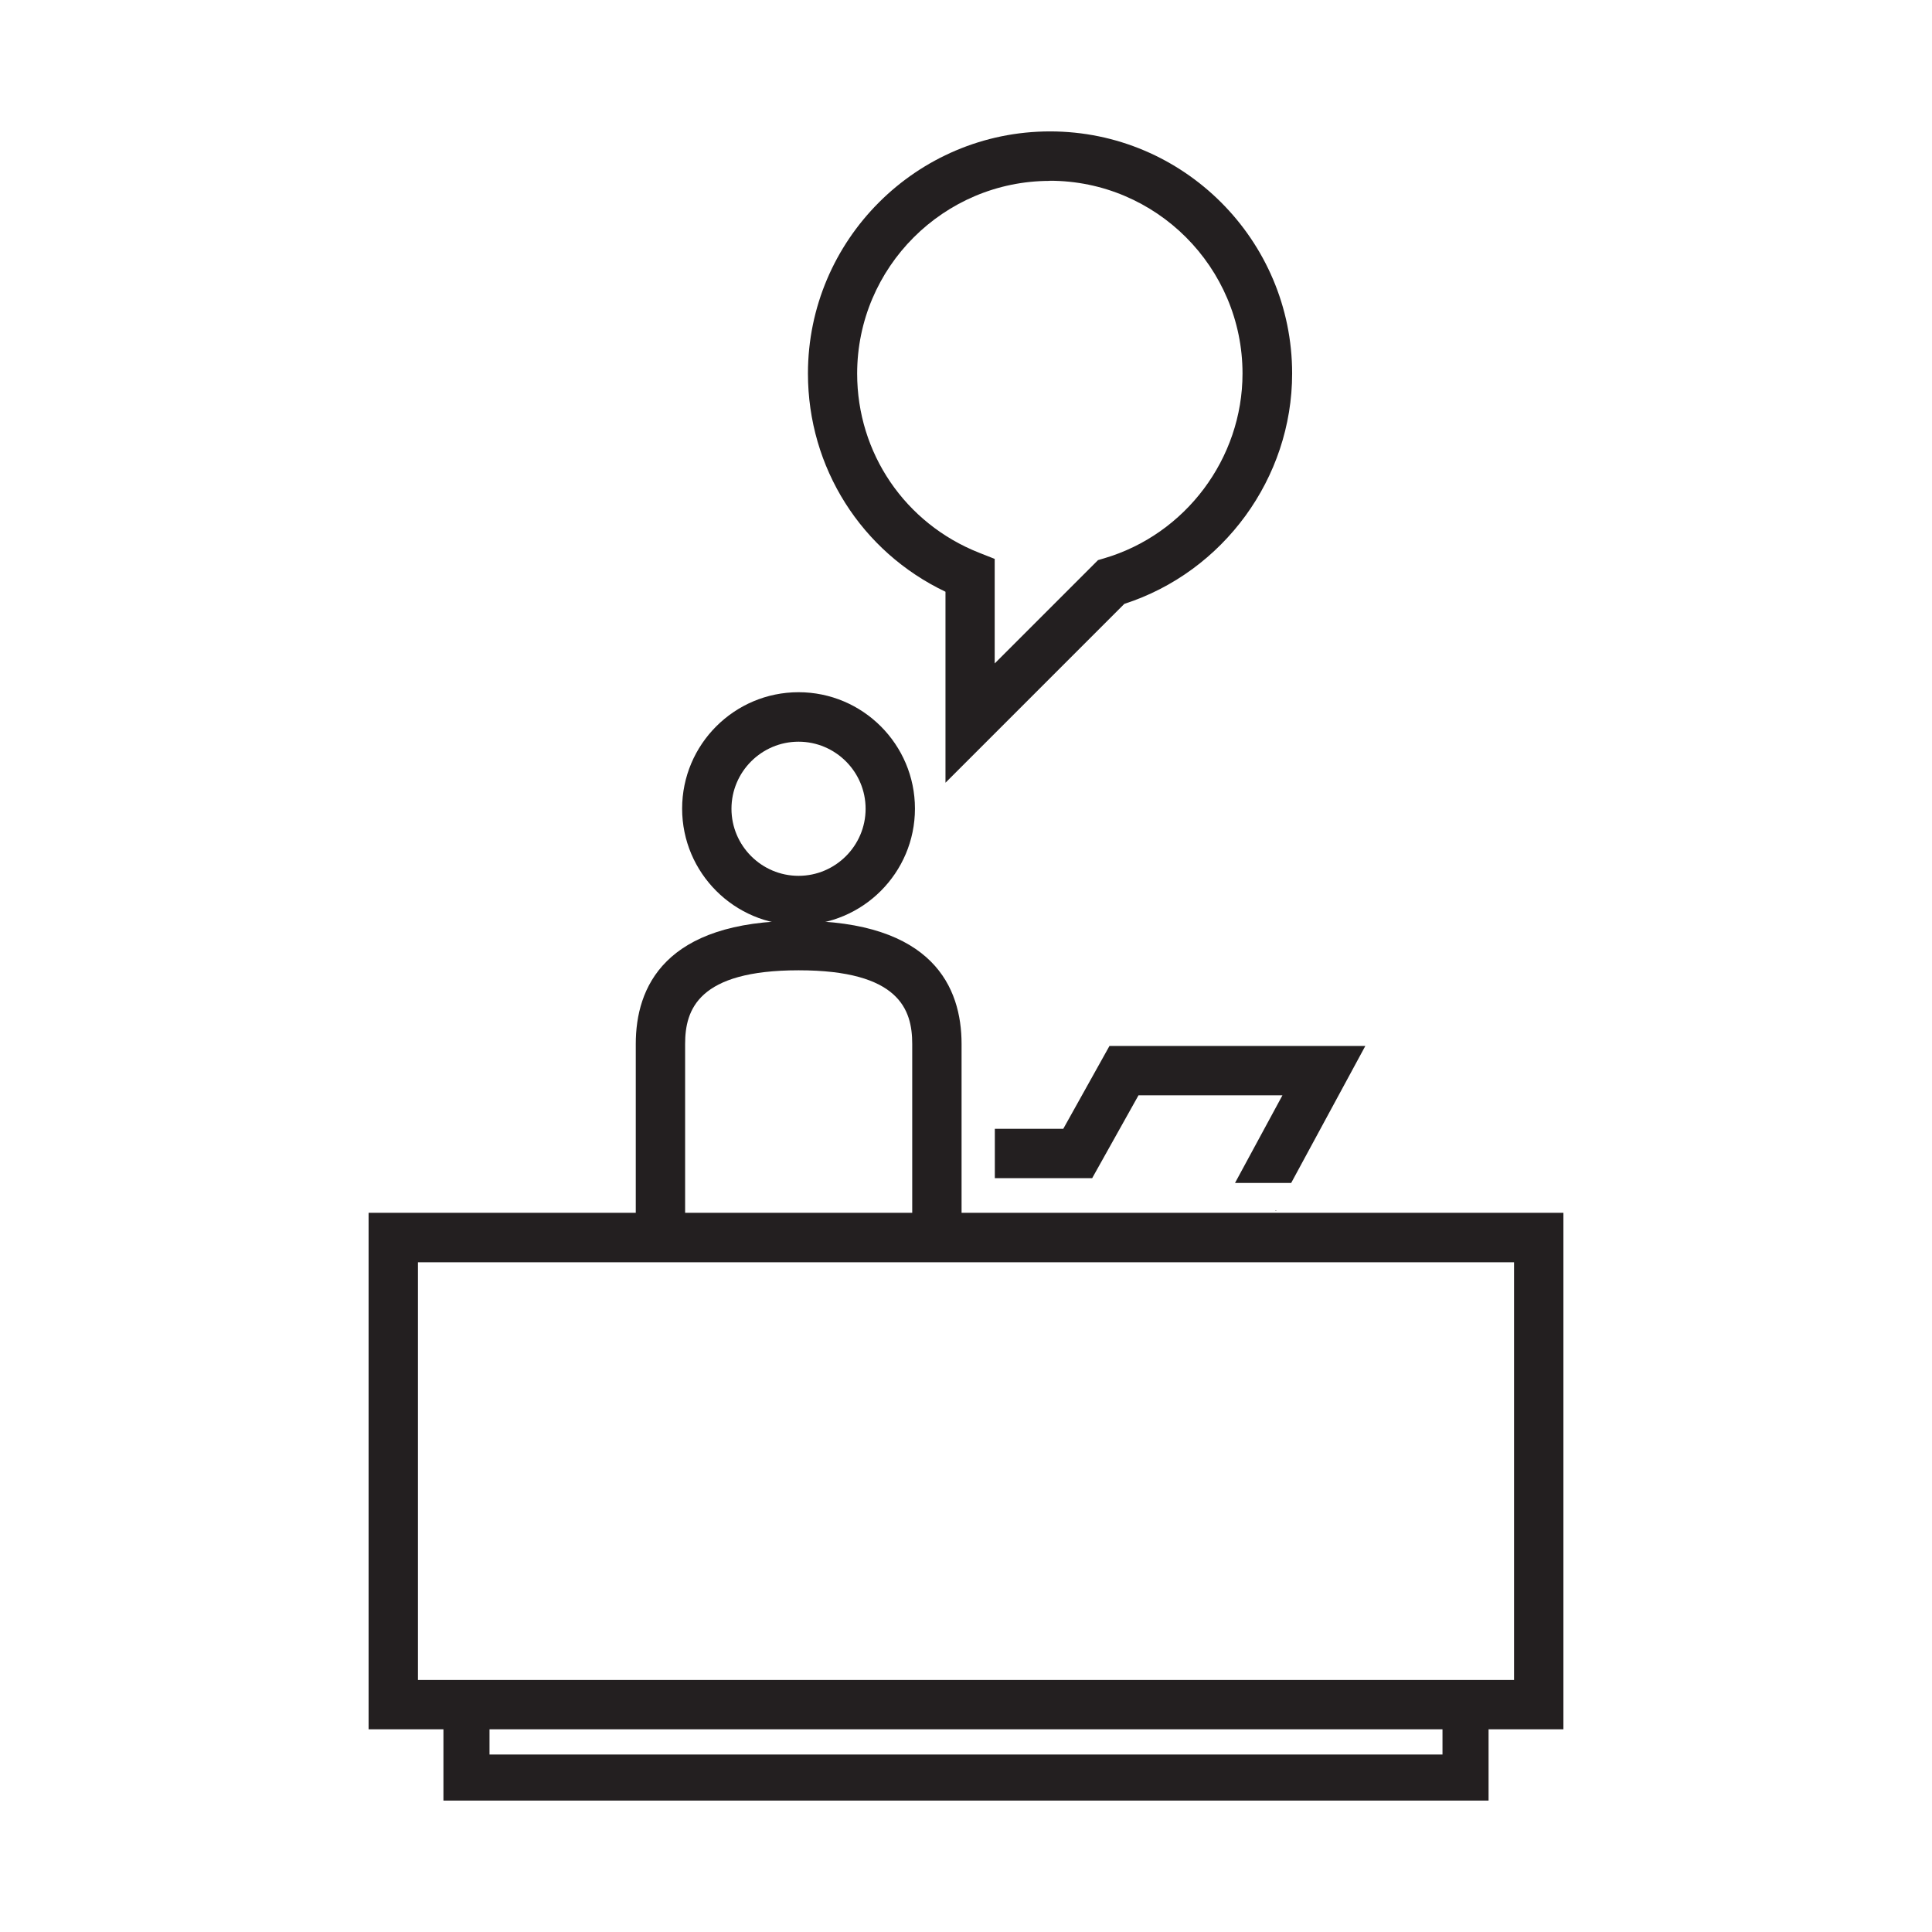
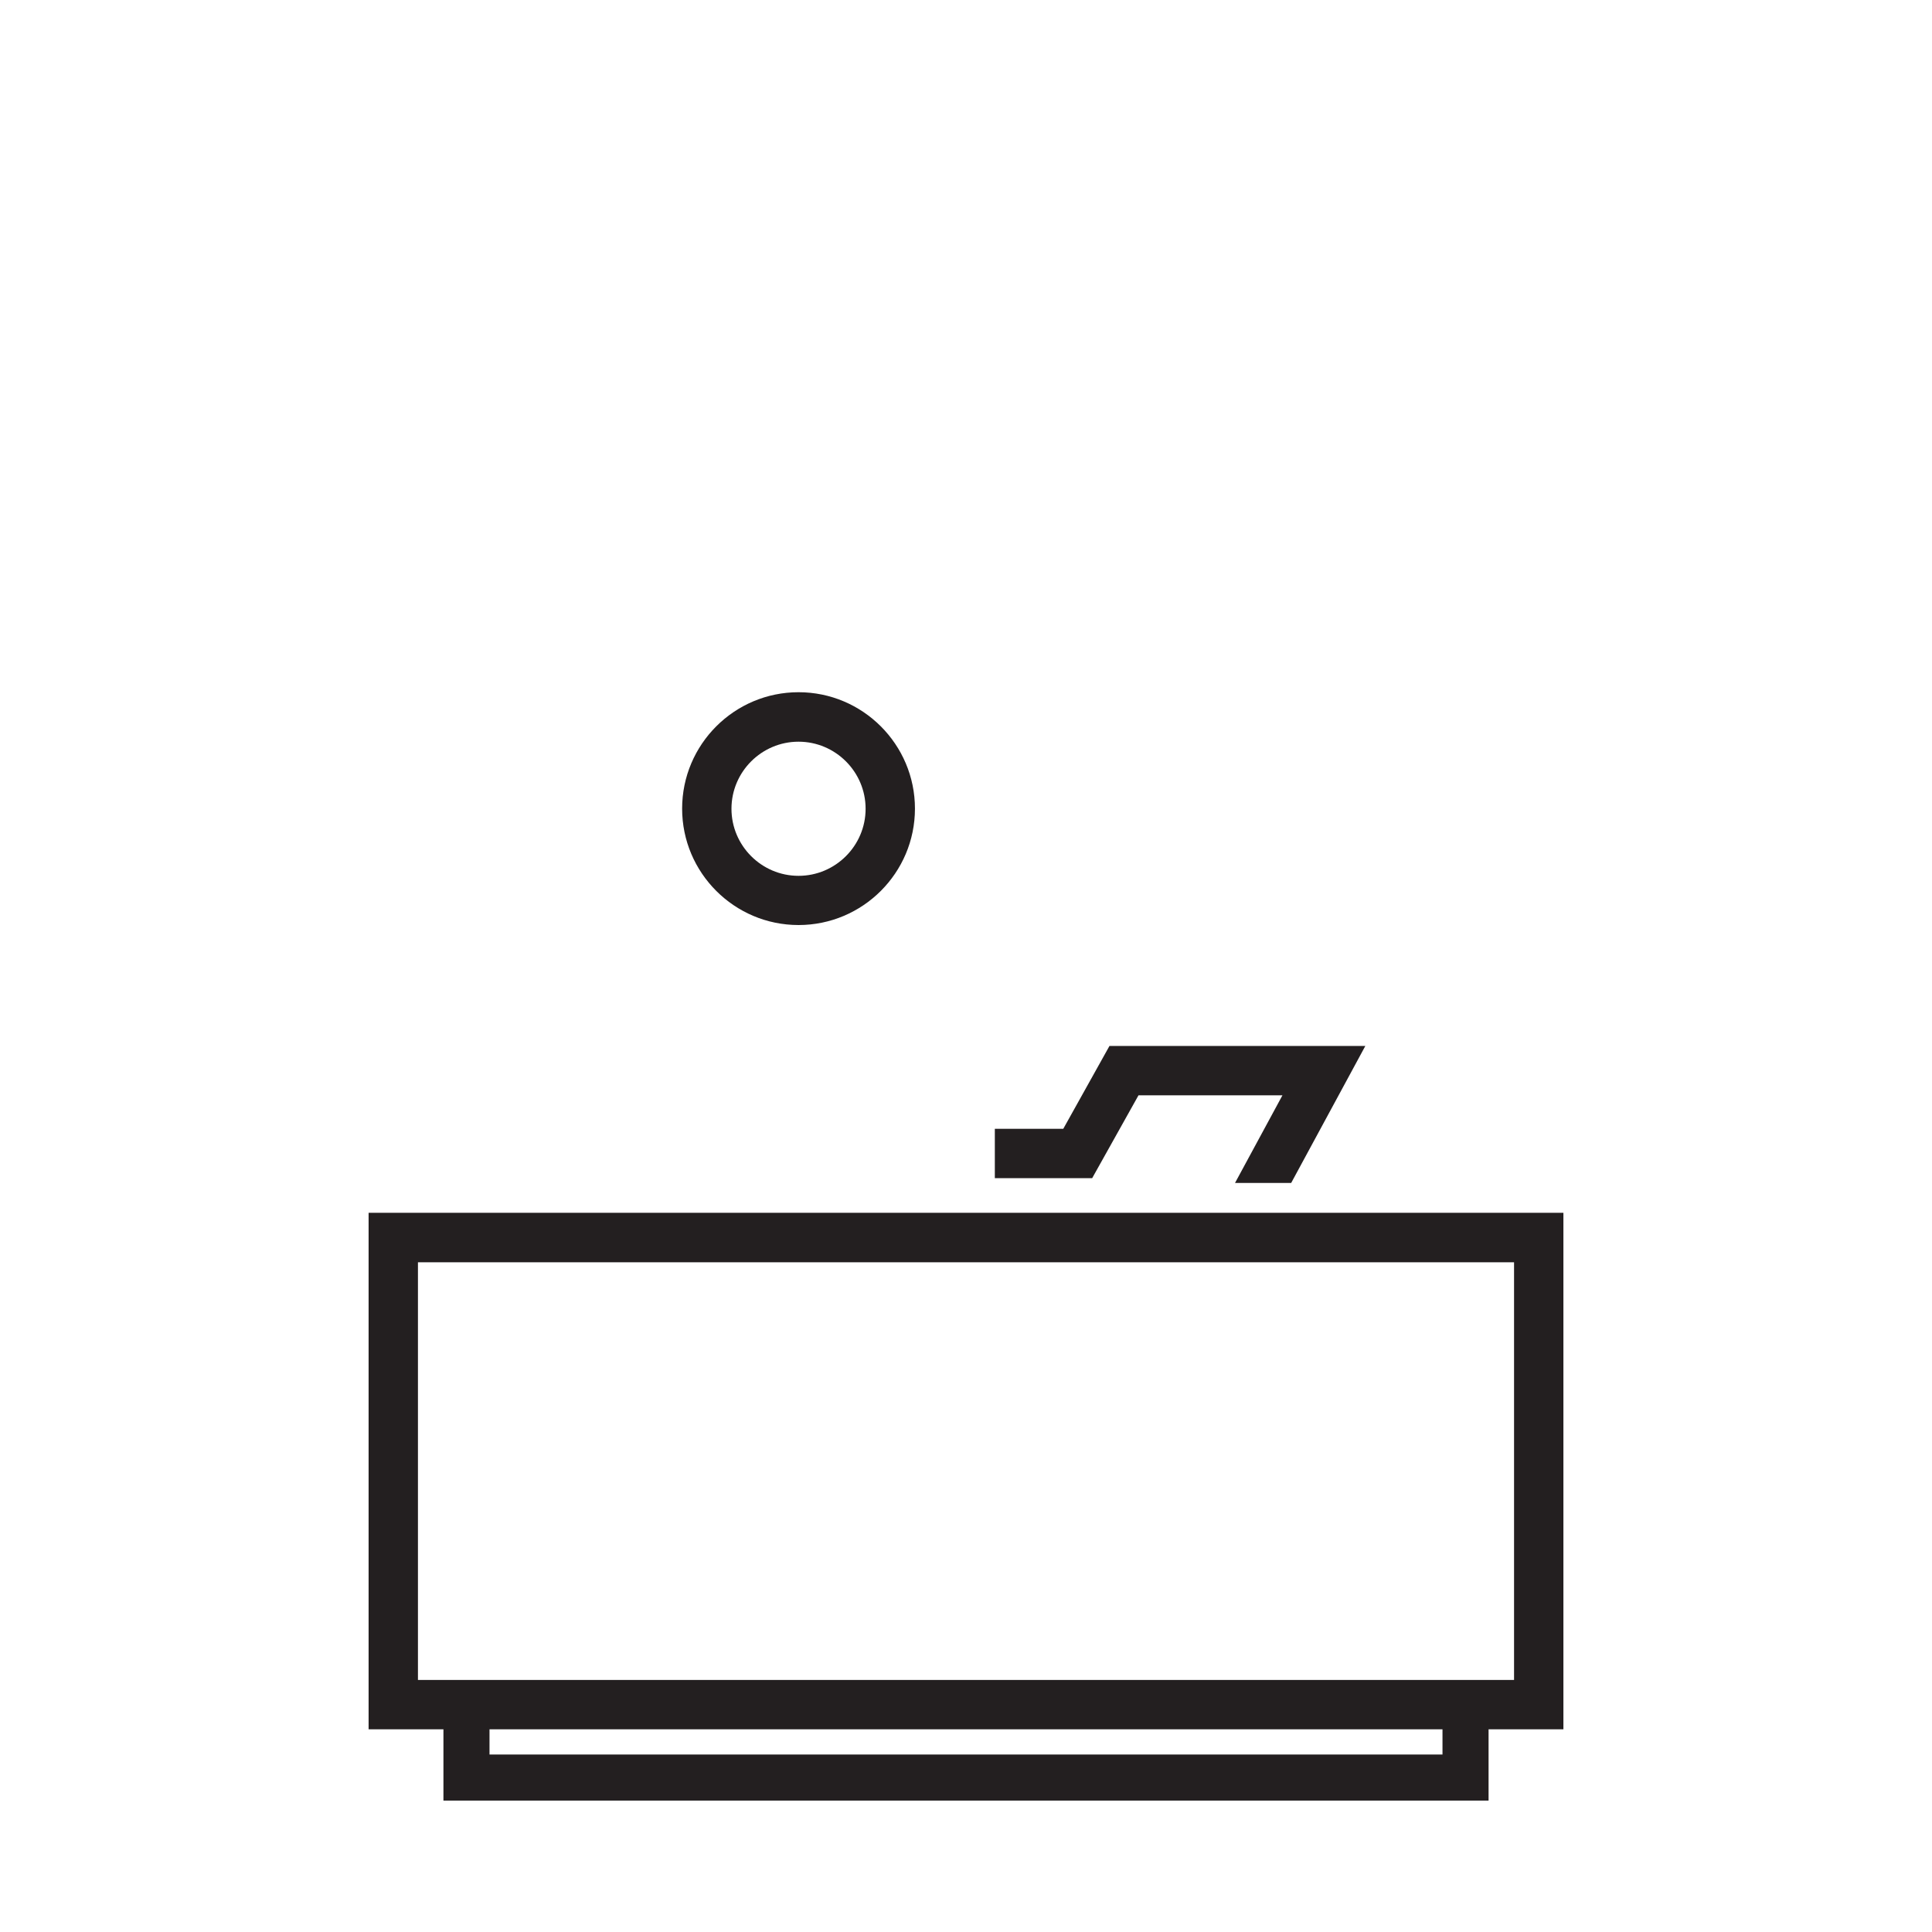
<svg xmlns="http://www.w3.org/2000/svg" id="Layer_1" data-name="Layer 1" viewBox="0 0 141.73 141.73">
  <defs>
    <style> .cls-1 { fill: #231f20; } </style>
  </defs>
  <path class="cls-1" d="m58.58,67.86c-4.71,0-8.54-3.83-8.54-8.54s3.83-8.54,8.54-8.54,8.54,3.83,8.54,8.54-3.83,8.54-8.54,8.54Zm0-13.45c-2.71,0-4.92,2.21-4.92,4.92s2.21,4.92,4.92,4.92,4.92-2.21,4.92-4.92-2.21-4.92-4.92-4.92Z" />
-   <path class="cls-1" d="m50.26,90.22h-3.62v-13.64c0-4.12,2.07-9.03,11.95-9.03s11.95,4.91,11.95,9.03v13.58h-3.62v-13.58c0-2.52-.95-5.4-8.33-5.4s-8.33,2.89-8.33,5.4v13.64Z" />
-   <path class="cls-1" d="m69.36,57.41v-14c-6.17-2.94-10.09-9.1-10.09-16.01,0-9.79,7.97-17.76,17.76-17.76s17.76,7.97,17.76,17.76c0,7.67-5.04,14.55-12.31,16.9l-13.11,13.11Zm7.66-44.14c-7.79,0-14.14,6.34-14.14,14.14,0,5.83,3.51,10.99,8.95,13.14l1.14.45v7.67l7.58-7.58.44-.13c5.98-1.75,10.16-7.33,10.16-13.56,0-7.79-6.34-14.14-14.14-14.14Z" />
  <path class="cls-1" d="m114.69,126.86H27.04v-37.89h87.65v37.89Zm-84.03-3.62h80.41v-30.64H30.66v30.64Z" />
  <polygon class="cls-1" points="109.2 132.09 32.53 132.09 32.53 125.03 35.91 125.03 35.91 128.71 105.82 128.71 105.82 125.03 109.2 125.03 109.2 132.09" />
  <g>
    <polygon class="cls-1" points="90.6 86.78 94.72 86.78 100.16 76.73 81.39 76.73 78 82.81 72.98 82.81 72.98 86.43 80.12 86.43 83.52 80.35 94.08 80.35 90.6 86.78" />
-     <polygon class="cls-1" points="93.54 88.79 93.61 88.83 93.63 88.79 93.54 88.79" />
  </g>
</svg>